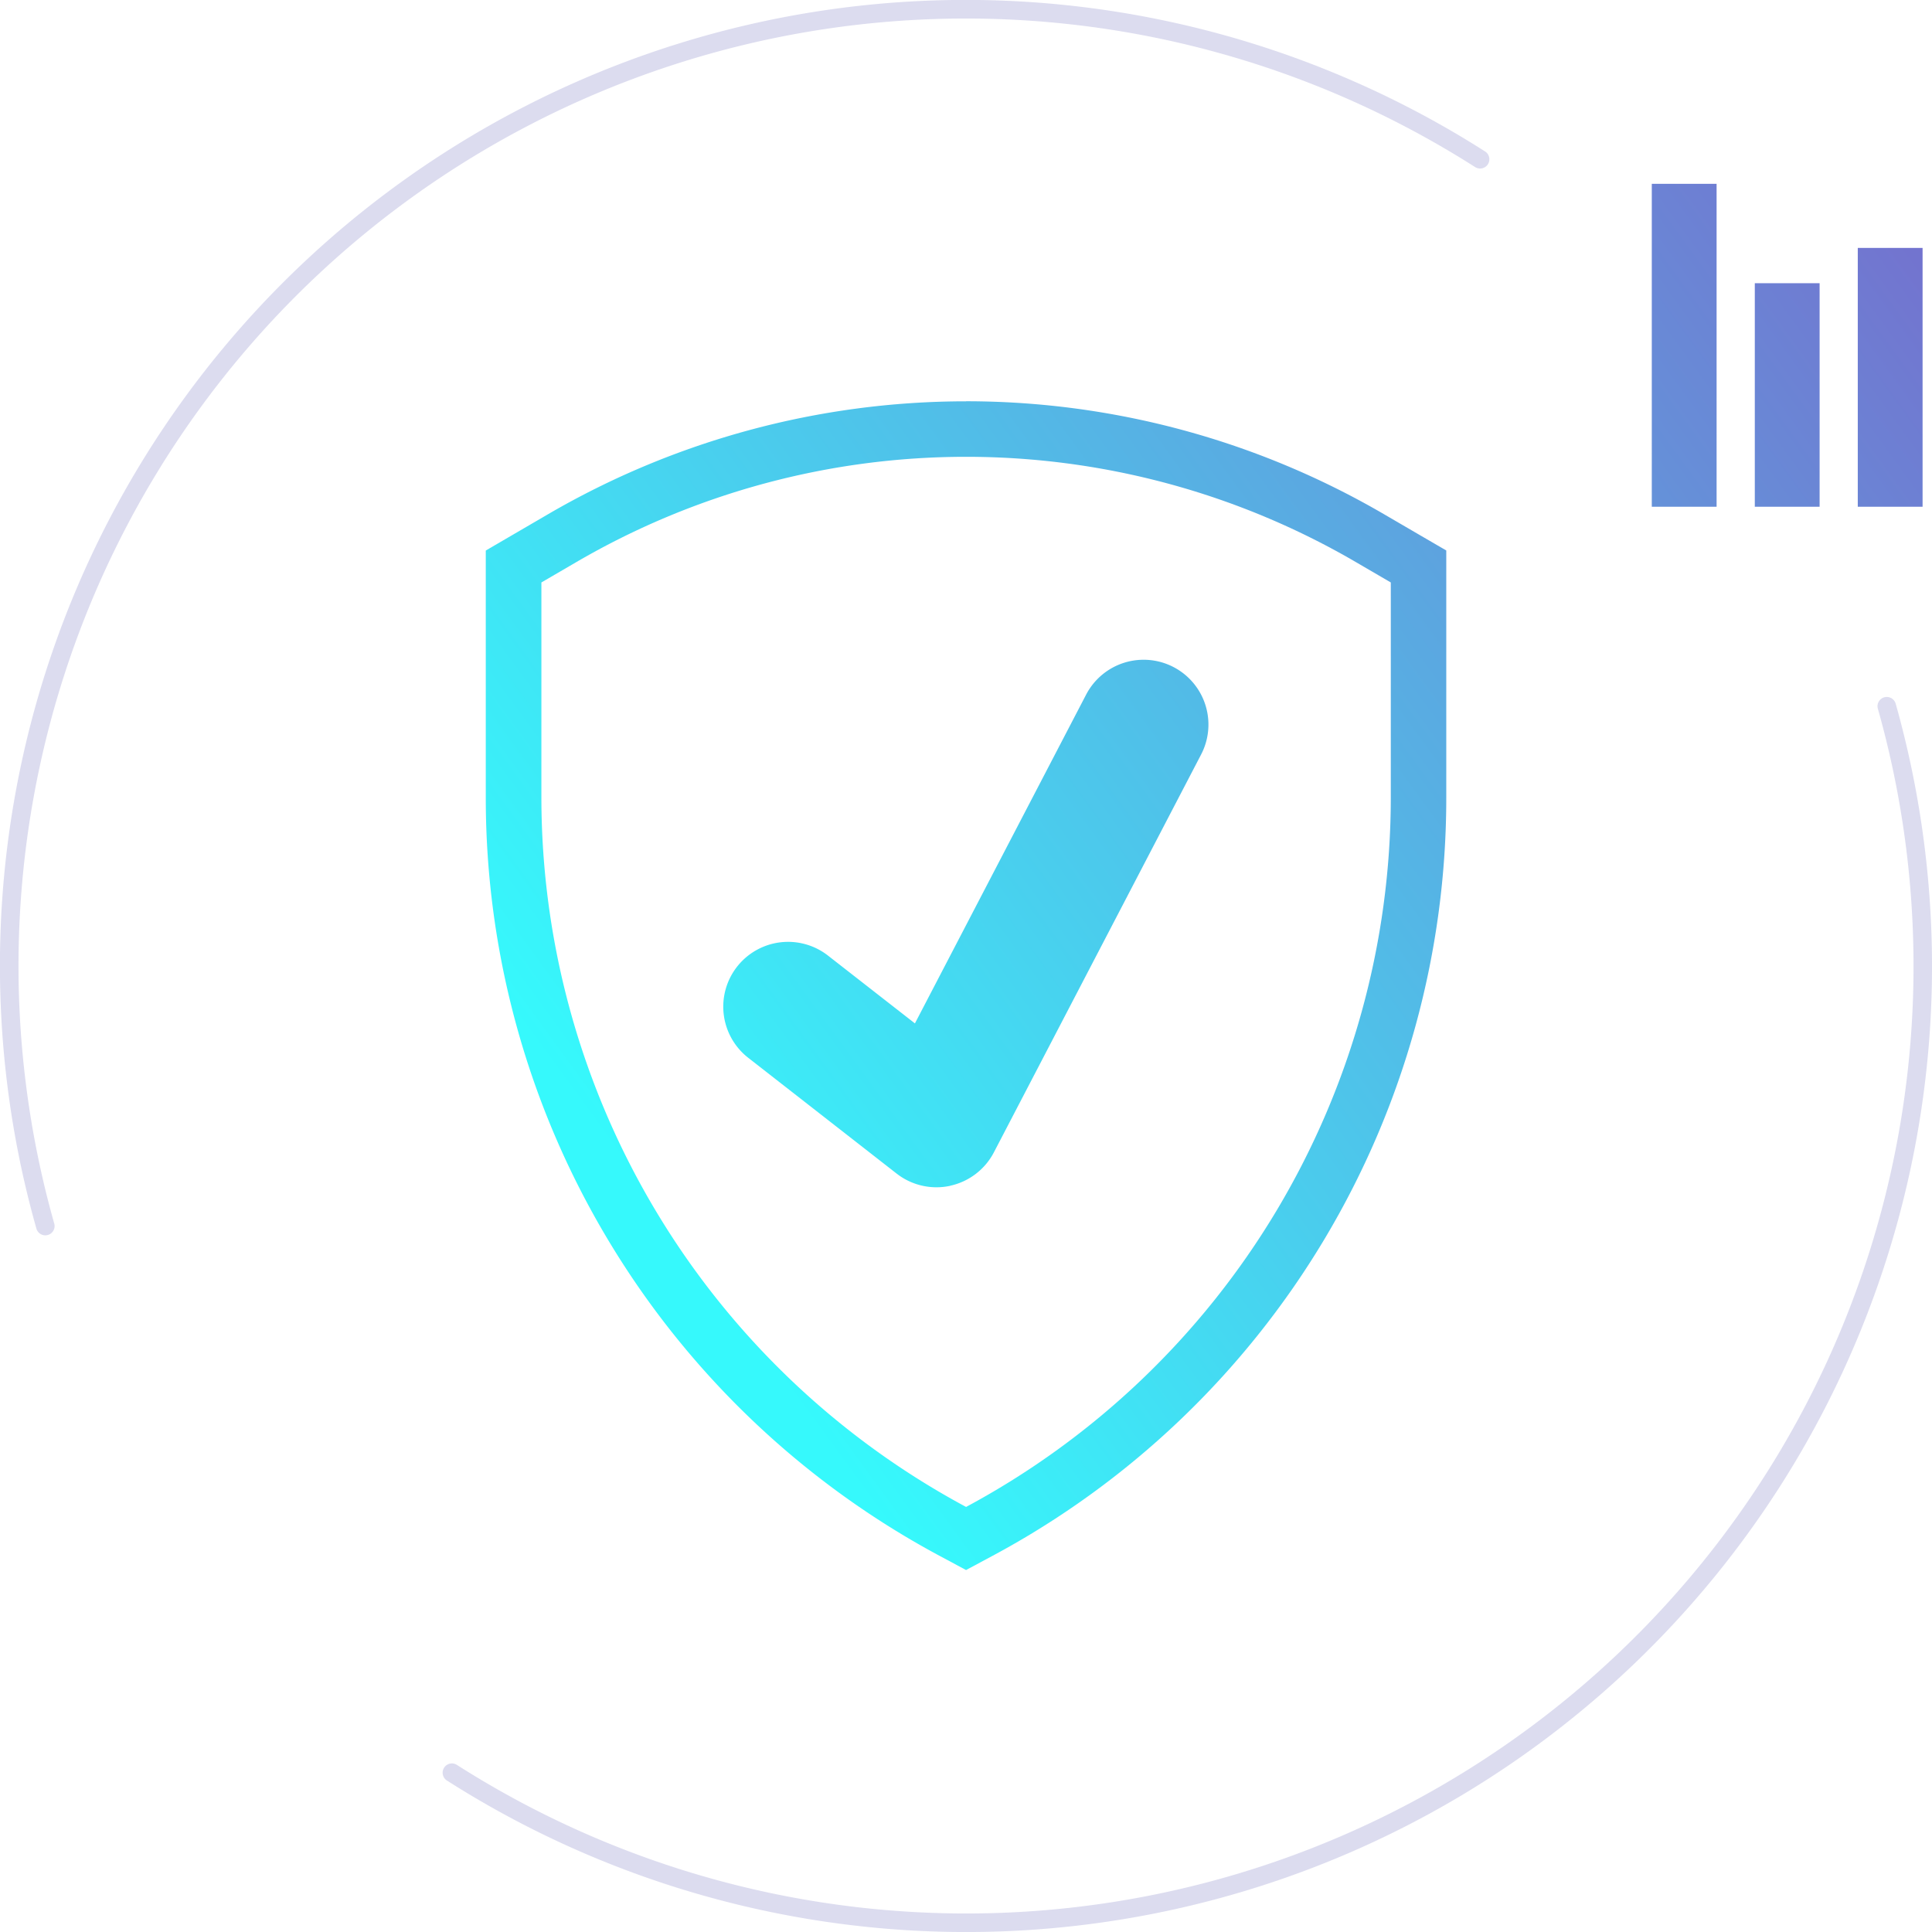
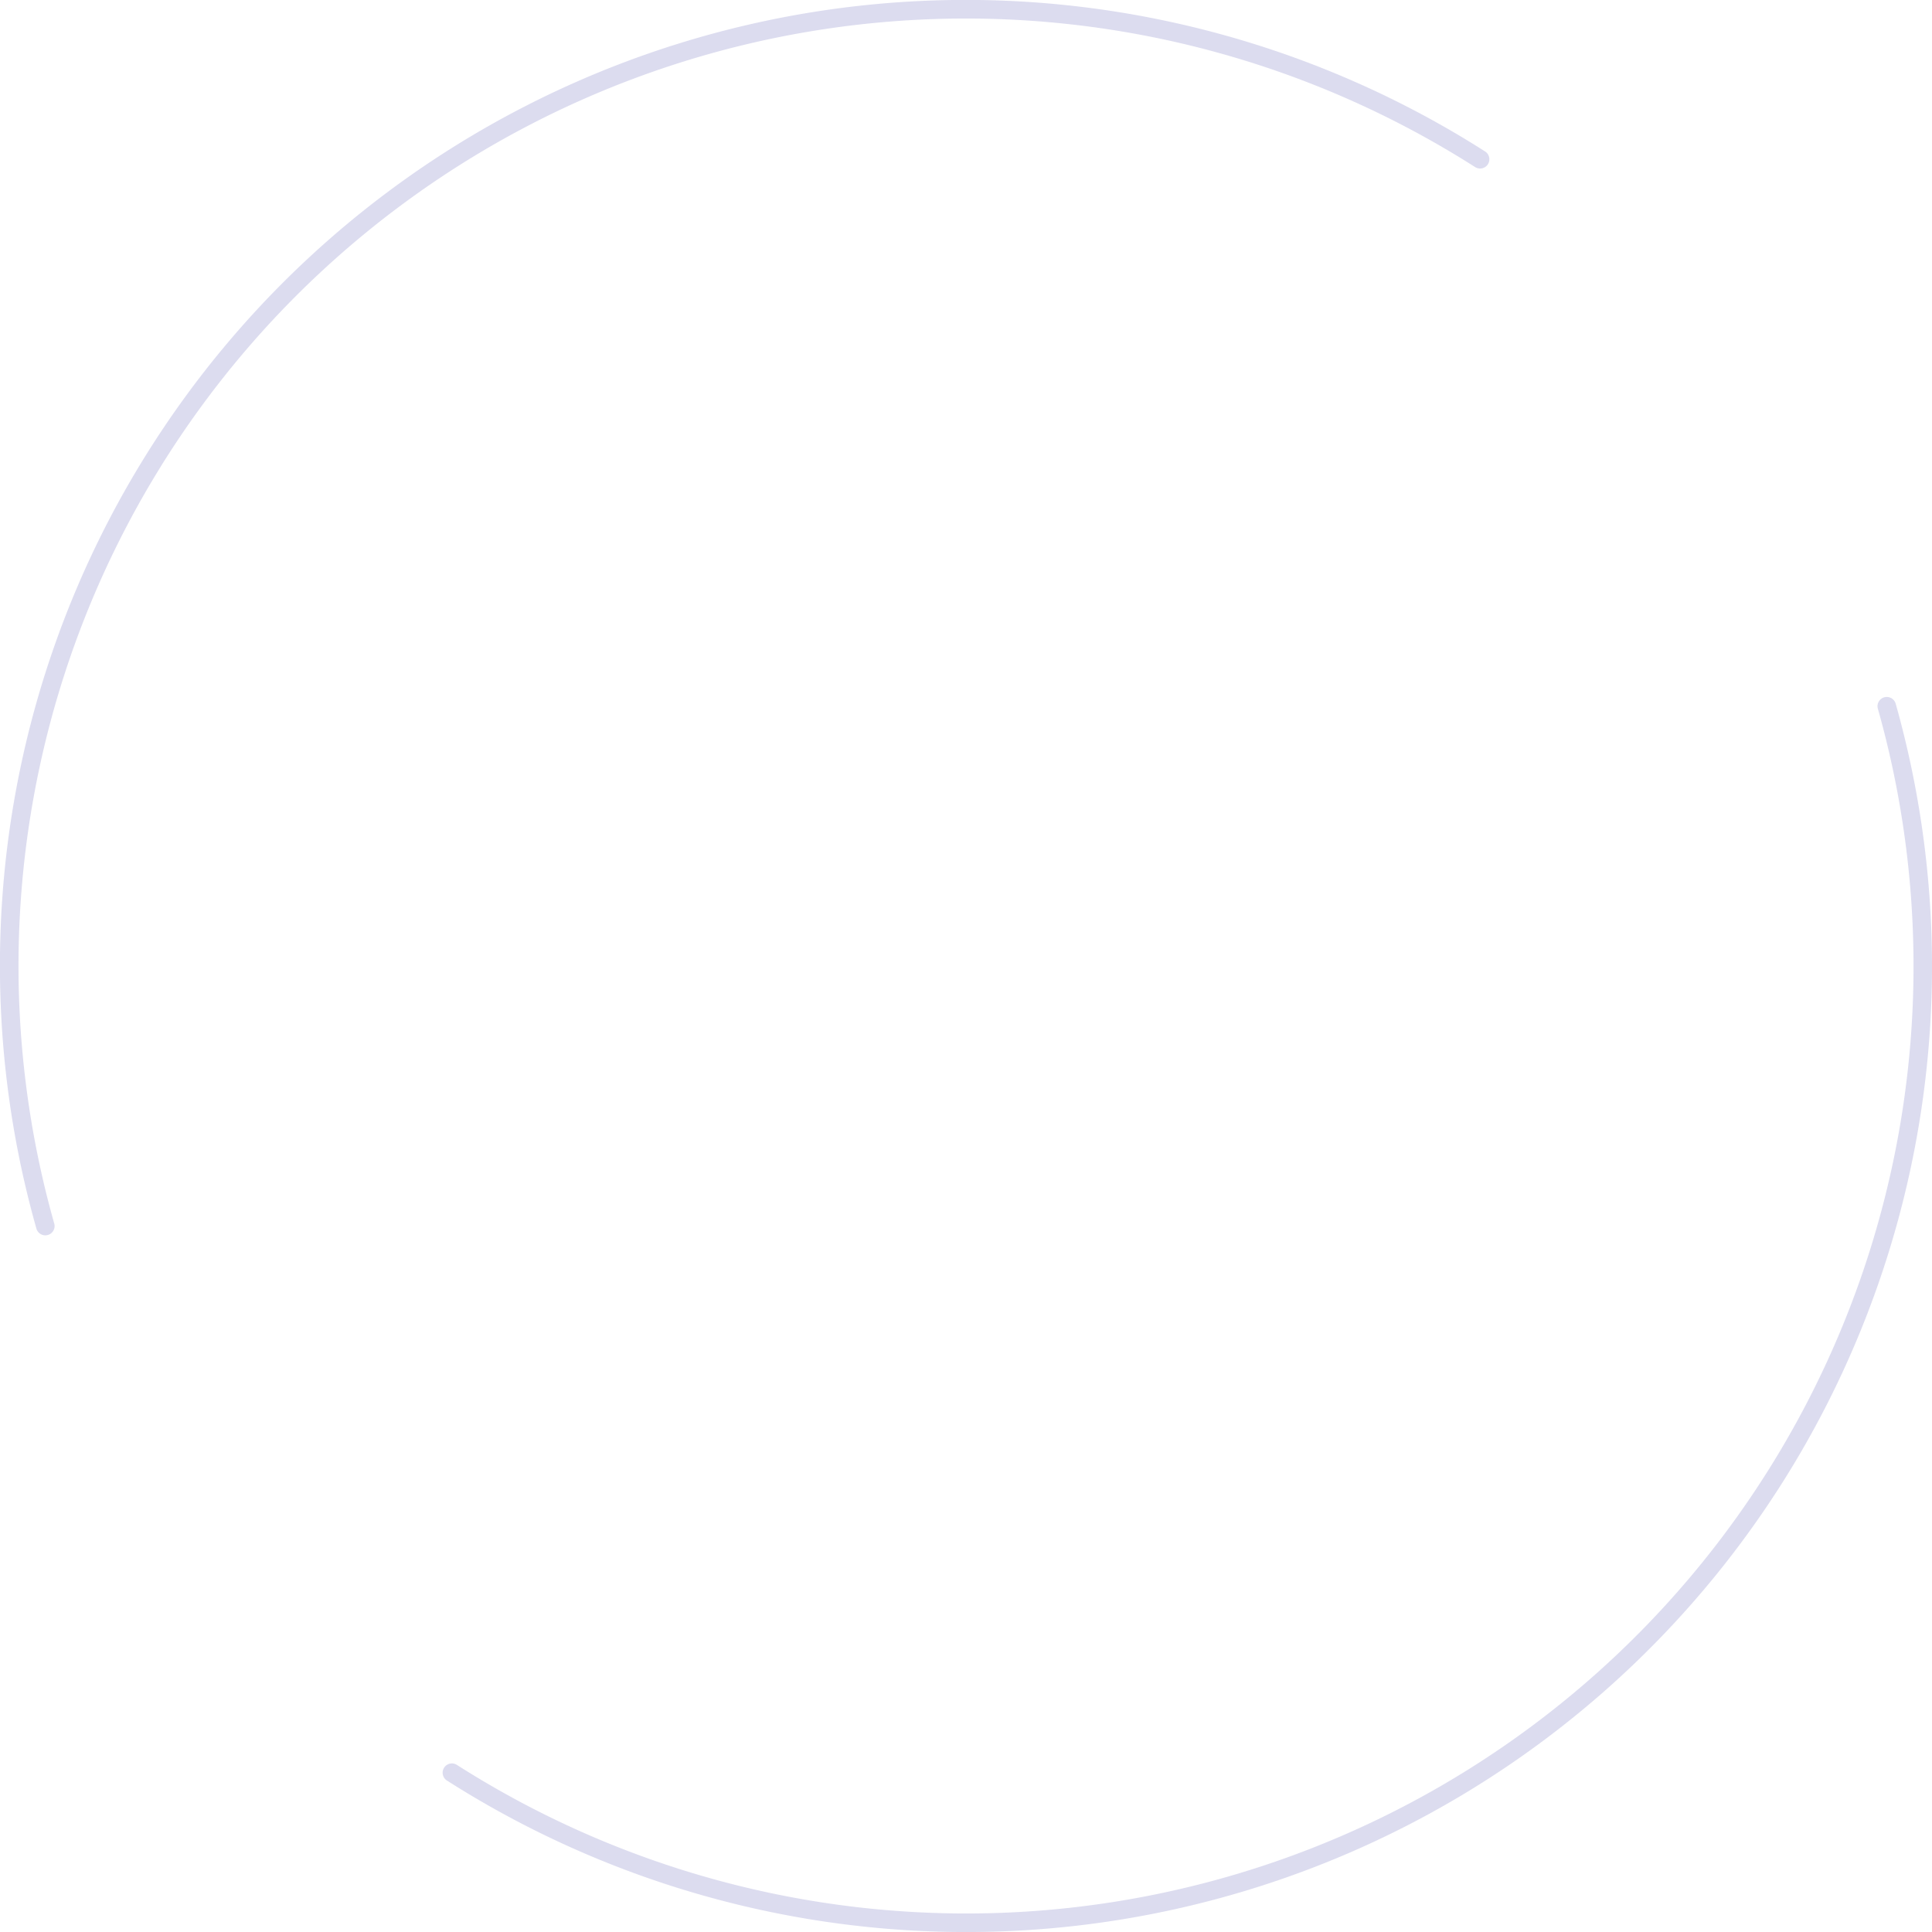
<svg xmlns="http://www.w3.org/2000/svg" width="154.333" height="154.335" viewBox="0 0 154.333 154.335">
  <defs>
    <linearGradient id="a" x1="0.125" y1="0.779" x2="0.967" y2="0.086" gradientUnits="objectBoundingBox">
      <stop offset="0" stop-color="#36f9fc" />
      <stop offset="1" stop-color="#756ecd" />
    </linearGradient>
  </defs>
  <g transform="translate(-1048 -2087.001)">
    <path d="M3.621,98.682a.742.742,0,0,1-.712-.538A77.149,77.149,0,0,1,118.635,12.1a.739.739,0,1,1-.8,1.246A75.673,75.673,0,0,0,4.334,97.741a.74.74,0,0,1-.512.913.726.726,0,0,1-.2.028M154.335,77.167a77.361,77.361,0,0,0-2.908-20.976.74.74,0,0,0-1.424.4A75.672,75.672,0,0,1,36.5,140.985a.739.739,0,1,0-.8,1.246A77.148,77.148,0,0,0,154.335,77.167" transform="translate(1047.999 2087.001)" fill="#dcdcef" />
-     <path d="M124.555,35.722h-5.177V9.928h5.177Zm8.229-17.859h-5.177V35.722h5.177Zm8.226-2.819h-5.177V35.722h5.177ZM64.6,31.733a61.79,61.79,0,0,0-31.123,8.405l-2.8,1.632V58.92a64.354,64.354,0,0,0,33.925,56.7,64.353,64.353,0,0,0,33.928-56.7V41.77l-2.8-1.632A61.8,61.8,0,0,0,64.6,31.733m0-4.438A66.331,66.331,0,0,1,97.955,36.3l2.8,1.632,2.206,1.283v19.7A68.686,68.686,0,0,1,66.7,119.534l-2.1,1.126-2.1-1.126A68.687,68.687,0,0,1,26.234,58.92v-19.7l2.2-1.283,2.8-1.632A66.338,66.338,0,0,1,64.6,27.3M63.332,89.962a5.178,5.178,0,0,0,3.492-2.669L78.249,65.359l5.127-9.844a5.178,5.178,0,0,0-9.185-4.784L60.515,76.994,53.6,71.6a5.178,5.178,0,1,0-6.371,8.164l11.822,9.225a5.172,5.172,0,0,0,4.284.978" transform="translate(1060.571 2091.759)" fill="url(#a)" />
  </g>
</svg>